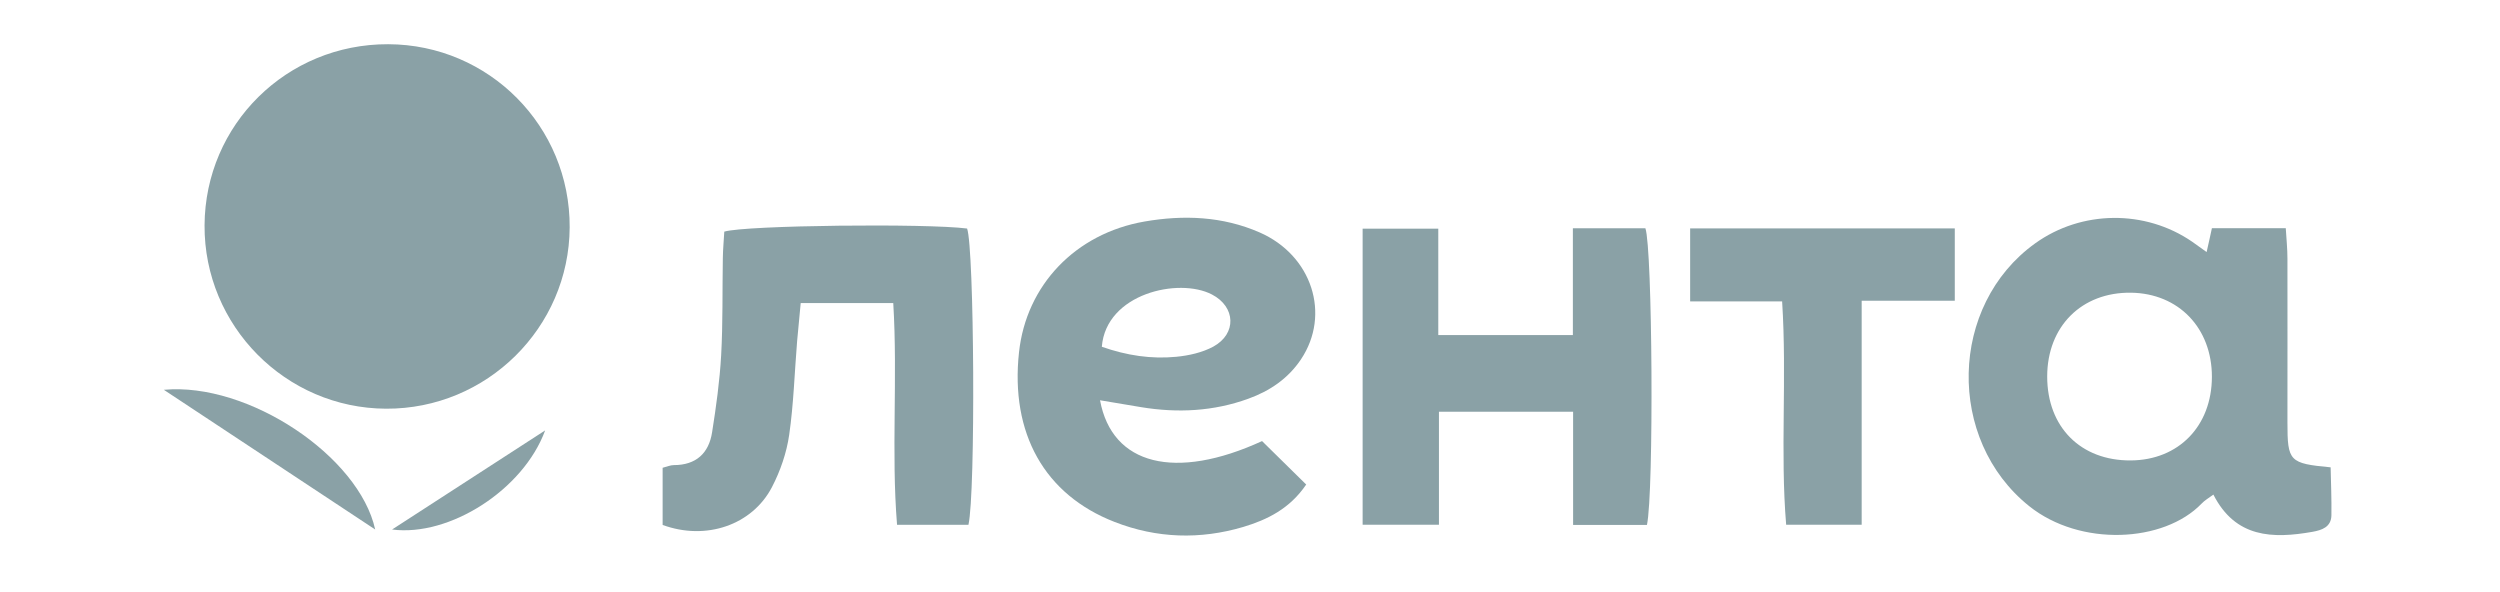
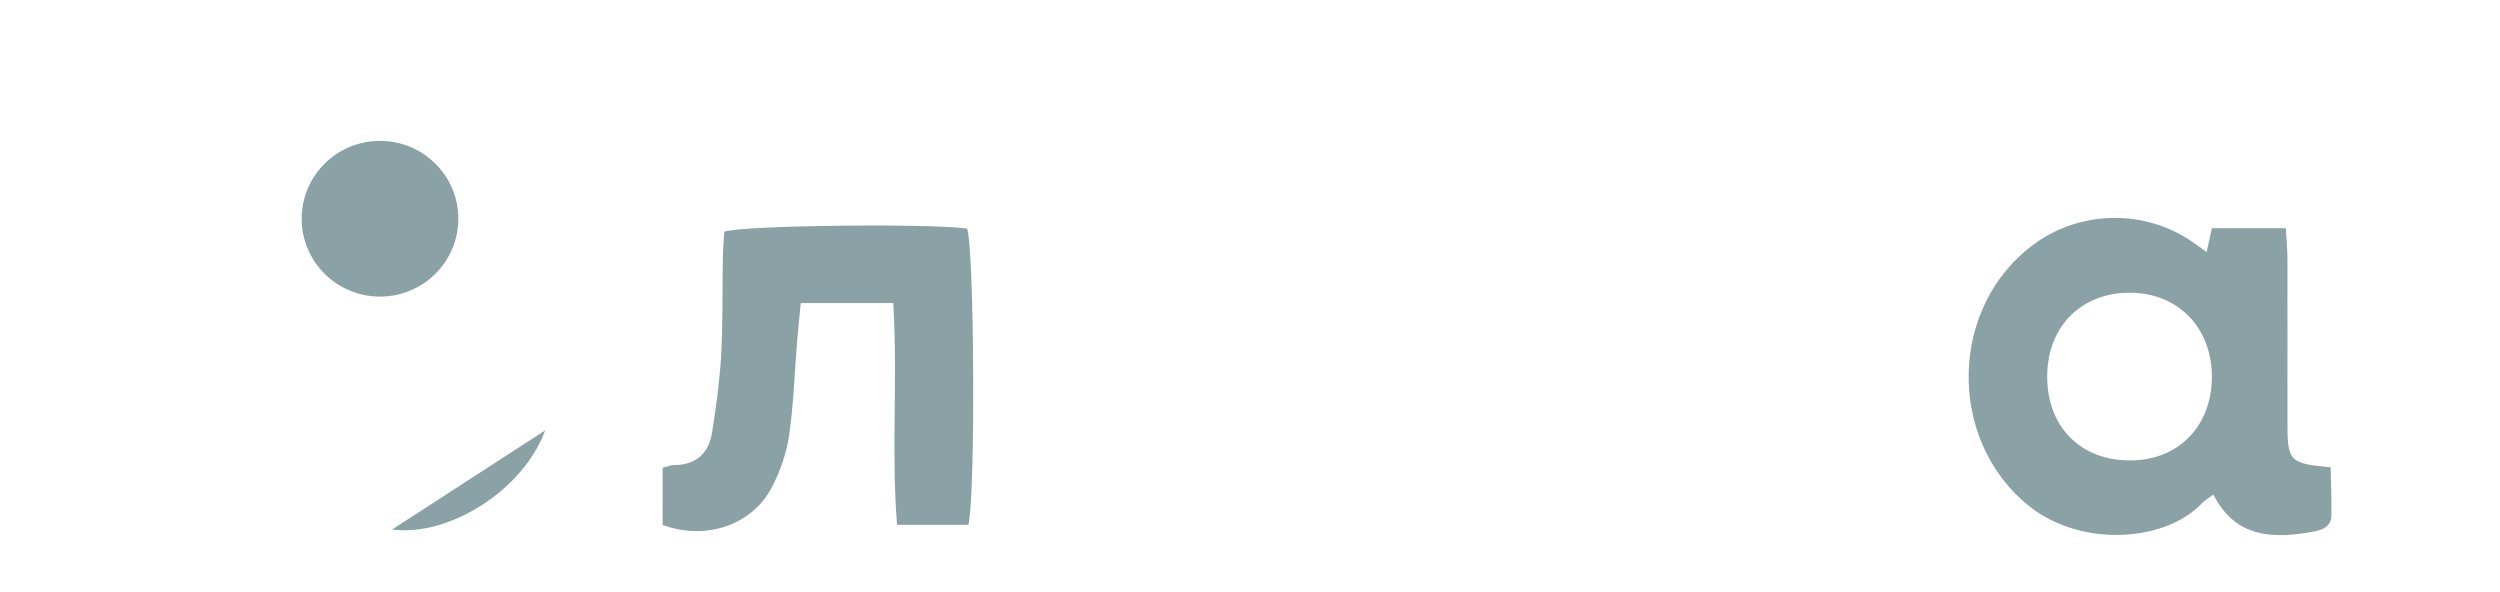
<svg xmlns="http://www.w3.org/2000/svg" viewBox="1913.5 2479.5 173 41" width="173" height="41" data-guides="{&quot;vertical&quot;:[],&quot;horizontal&quot;:[]}">
-   <path fill="#8AA1A6" stroke="none" fill-opacity="1" stroke-width="1" stroke-opacity="1" color="rgb(51, 51, 51)" font-size-adjust="none" id="tSvg5300a4406a" title="Path 8" d="M 1940.362 2482.56 C 1947.346 2482.583 1952.959 2488.248 1952.921 2495.237C 1952.882 2502.179 1947.183 2507.813 1940.215 2507.782C 1933.261 2507.752 1927.617 2502.041 1927.655 2495.09C 1927.694 2488.109 1933.347 2482.537 1940.362 2482.56Z" style="" />
  <path fill="#8AA1A6" stroke="none" fill-opacity="1" stroke-width="1" stroke-opacity="1" color="rgb(51, 51, 51)" font-size-adjust="none" id="tSvg18afcf4726" title="Path 9" d="M 2066.201 2496.93 C 2066.347 2496.268 2066.449 2495.845 2066.564 2495.291C 2068.268 2495.291 2069.972 2495.291 2071.675 2495.291C 2071.722 2496.045 2071.791 2496.722 2071.791 2497.407C 2071.798 2501.187 2071.791 2504.958 2071.791 2508.737C 2071.791 2511.431 2071.923 2511.57 2074.78 2511.839C 2074.803 2512.917 2074.85 2514.033 2074.834 2515.149C 2074.826 2515.98 2074.16 2516.188 2073.518 2516.303C 2070.769 2516.788 2068.191 2516.727 2066.666 2513.725C 2066.333 2513.971 2066.062 2514.125 2065.852 2514.348C 2063.235 2517.065 2057.451 2517.35 2053.92 2514.525C 2048.175 2509.93 2048.361 2500.625 2054.338 2496.337C 2057.544 2494.036 2061.949 2493.99 2065.202 2496.23C 2065.458 2496.407 2065.713 2496.592 2066.193 2496.938C 2066.195 2496.935 2066.198 2496.933 2066.201 2496.93ZM 2066.564 2505.574 C 2066.564 2502.203 2064.265 2499.801 2060.966 2499.755C 2057.552 2499.709 2055.166 2502.087 2055.166 2505.558C 2055.166 2509.06 2057.49 2511.385 2060.951 2511.362C 2064.265 2511.339 2066.557 2508.983 2066.564 2505.574Z" style="" />
-   <path fill="#8AA1A6" stroke="none" fill-opacity="1" stroke-width="1" stroke-opacity="1" color="rgb(51, 51, 51)" font-size-adjust="none" id="tSvg17c442db322" title="Path 10" d="M 2003.892 2513.025 C 2002.754 2514.703 2001.198 2515.465 1999.533 2515.965C 1996.544 2516.85 1993.548 2516.758 1990.629 2515.618C 1985.782 2513.733 1983.404 2509.492 1984.016 2503.873C 1984.519 2499.232 1987.919 2495.66 1992.704 2494.829C 1995.414 2494.36 1998.108 2494.467 2000.663 2495.583C 2004.295 2497.169 2005.604 2501.256 2003.528 2504.366C 2002.638 2505.697 2001.376 2506.552 1999.889 2507.09C 1997.473 2507.968 1994.988 2508.091 1992.464 2507.675C 1991.535 2507.521 1990.605 2507.36 1989.622 2507.198C 1990.451 2511.693 1994.833 2512.778 2000.834 2510.023C 2001.817 2510.985 2002.839 2512.001 2003.9 2513.04C 2003.898 2513.035 2003.895 2513.03 2003.892 2513.025ZM 1989.746 2503.496 C 1991.473 2504.104 1993.176 2504.358 1994.903 2504.189C 1995.778 2504.104 1996.699 2503.896 1997.458 2503.488C 1999.092 2502.595 1999.014 2500.733 1997.365 2499.878C 1995.073 2498.685 1990.04 2499.809 1989.746 2503.496Z" style="" />
-   <path fill="#8AA1A6" stroke="none" fill-opacity="1" stroke-width="1" stroke-opacity="1" color="rgb(51, 51, 51)" font-size-adjust="none" id="tSvgf3d41d2208" title="Path 11" d="M 2022.359 2507.991 C 2019.264 2507.991 2016.17 2507.991 2013.075 2507.991C 2013.075 2510.597 2013.075 2513.204 2013.075 2515.811C 2011.315 2515.811 2009.555 2515.811 2007.794 2515.811C 2007.794 2508.981 2007.794 2502.151 2007.794 2495.322C 2009.539 2495.322 2011.284 2495.322 2013.029 2495.322C 2013.029 2497.777 2013.029 2500.232 2013.029 2502.687C 2016.134 2502.687 2019.238 2502.687 2022.343 2502.687C 2022.343 2500.224 2022.343 2497.761 2022.343 2495.298C 2024.015 2495.298 2025.688 2495.298 2027.361 2495.298C 2027.848 2496.653 2027.957 2513.517 2027.469 2515.826C 2025.765 2515.826 2024.062 2515.826 2022.359 2515.826C 2022.359 2513.214 2022.359 2510.602 2022.359 2507.991Z" style="" />
  <path fill="#8AA1A6" stroke="none" fill-opacity="1" stroke-width="1" stroke-opacity="1" color="rgb(51, 51, 51)" font-size-adjust="none" id="tSvg1618ea11822" title="Path 12" d="M 1975.313 2500.47 C 1973.178 2500.47 1971.044 2500.47 1968.909 2500.47C 1968.824 2501.363 1968.739 2502.233 1968.661 2503.103C 1968.483 2505.266 1968.421 2507.452 1968.112 2509.591C 1967.934 2510.831 1967.5 2512.093 1966.919 2513.209C 1965.549 2515.841 1962.343 2516.926 1959.354 2515.826C 1959.354 2514.507 1959.354 2513.188 1959.354 2511.87C 1959.656 2511.793 1959.896 2511.685 1960.129 2511.685C 1961.67 2511.685 1962.552 2510.861 1962.777 2509.414C 1963.056 2507.652 1963.303 2505.874 1963.404 2504.088C 1963.528 2501.856 1963.481 2499.608 1963.52 2497.369C 1963.528 2496.737 1963.59 2496.114 1963.621 2495.529C 1965.1 2495.083 1977.659 2494.952 1980.423 2495.314C 1980.919 2496.661 1981.019 2513.617 1980.516 2515.818C 1978.869 2515.818 1977.223 2515.818 1975.576 2515.818C 1975.166 2510.761 1975.63 2505.674 1975.313 2500.463C 1975.313 2500.465 1975.313 2500.468 1975.313 2500.47Z" style="" />
-   <path fill="#8AA1A6" stroke="none" fill-opacity="1" stroke-width="1" stroke-opacity="1" color="rgb(51, 51, 51)" font-size-adjust="none" id="tSvg4b93fddf53" title="Path 13" d="M 2036.831 2500.355 C 2034.707 2500.355 2032.582 2500.355 2030.458 2500.355C 2030.458 2498.672 2030.458 2496.989 2030.458 2495.306C 2036.562 2495.306 2042.666 2495.306 2048.771 2495.306C 2048.771 2496.974 2048.771 2498.641 2048.771 2500.309C 2046.623 2500.309 2044.476 2500.309 2042.328 2500.309C 2042.328 2505.476 2042.328 2510.643 2042.328 2515.811C 2040.586 2515.811 2038.844 2515.811 2037.102 2515.811C 2036.683 2510.769 2037.163 2505.674 2036.823 2500.355C 2036.826 2500.355 2036.828 2500.355 2036.831 2500.355Z" style="" />
-   <path fill="#8AA1A6" stroke="none" fill-opacity="1" stroke-width="1" stroke-opacity="1" color="rgb(51, 51, 51)" font-size-adjust="none" id="tSvg37bb325126" title="Path 14" d="M 1924.837 2506.474 C 1930.675 2505.936 1938.348 2511.069 1939.463 2516.142Z" style="" />
  <path fill="#8AA1A6" stroke="none" fill-opacity="1" stroke-width="1" stroke-opacity="1" color="rgb(51, 51, 51)" font-size-adjust="none" id="tSvg10220cb62ba" title="Path 15" d="M 1951.224 2509.284 C 1949.714 2513.402 1944.596 2516.657 1940.632 2516.142Z" style="" />
  <ellipse color="rgb(51, 51, 51)" fill="#8AA1A6" font-size-adjust="none" cx="1939.796" cy="2494.636" r="6.202" id="tSvg9fbd55b966" title="Ellipse 1" fill-opacity="1" stroke="none" stroke-opacity="1" rx="5.42" ry="5.388" style="transform: rotate(0deg); transform-origin: 1939.8px 2494.64px;" />
  <defs />
</svg>